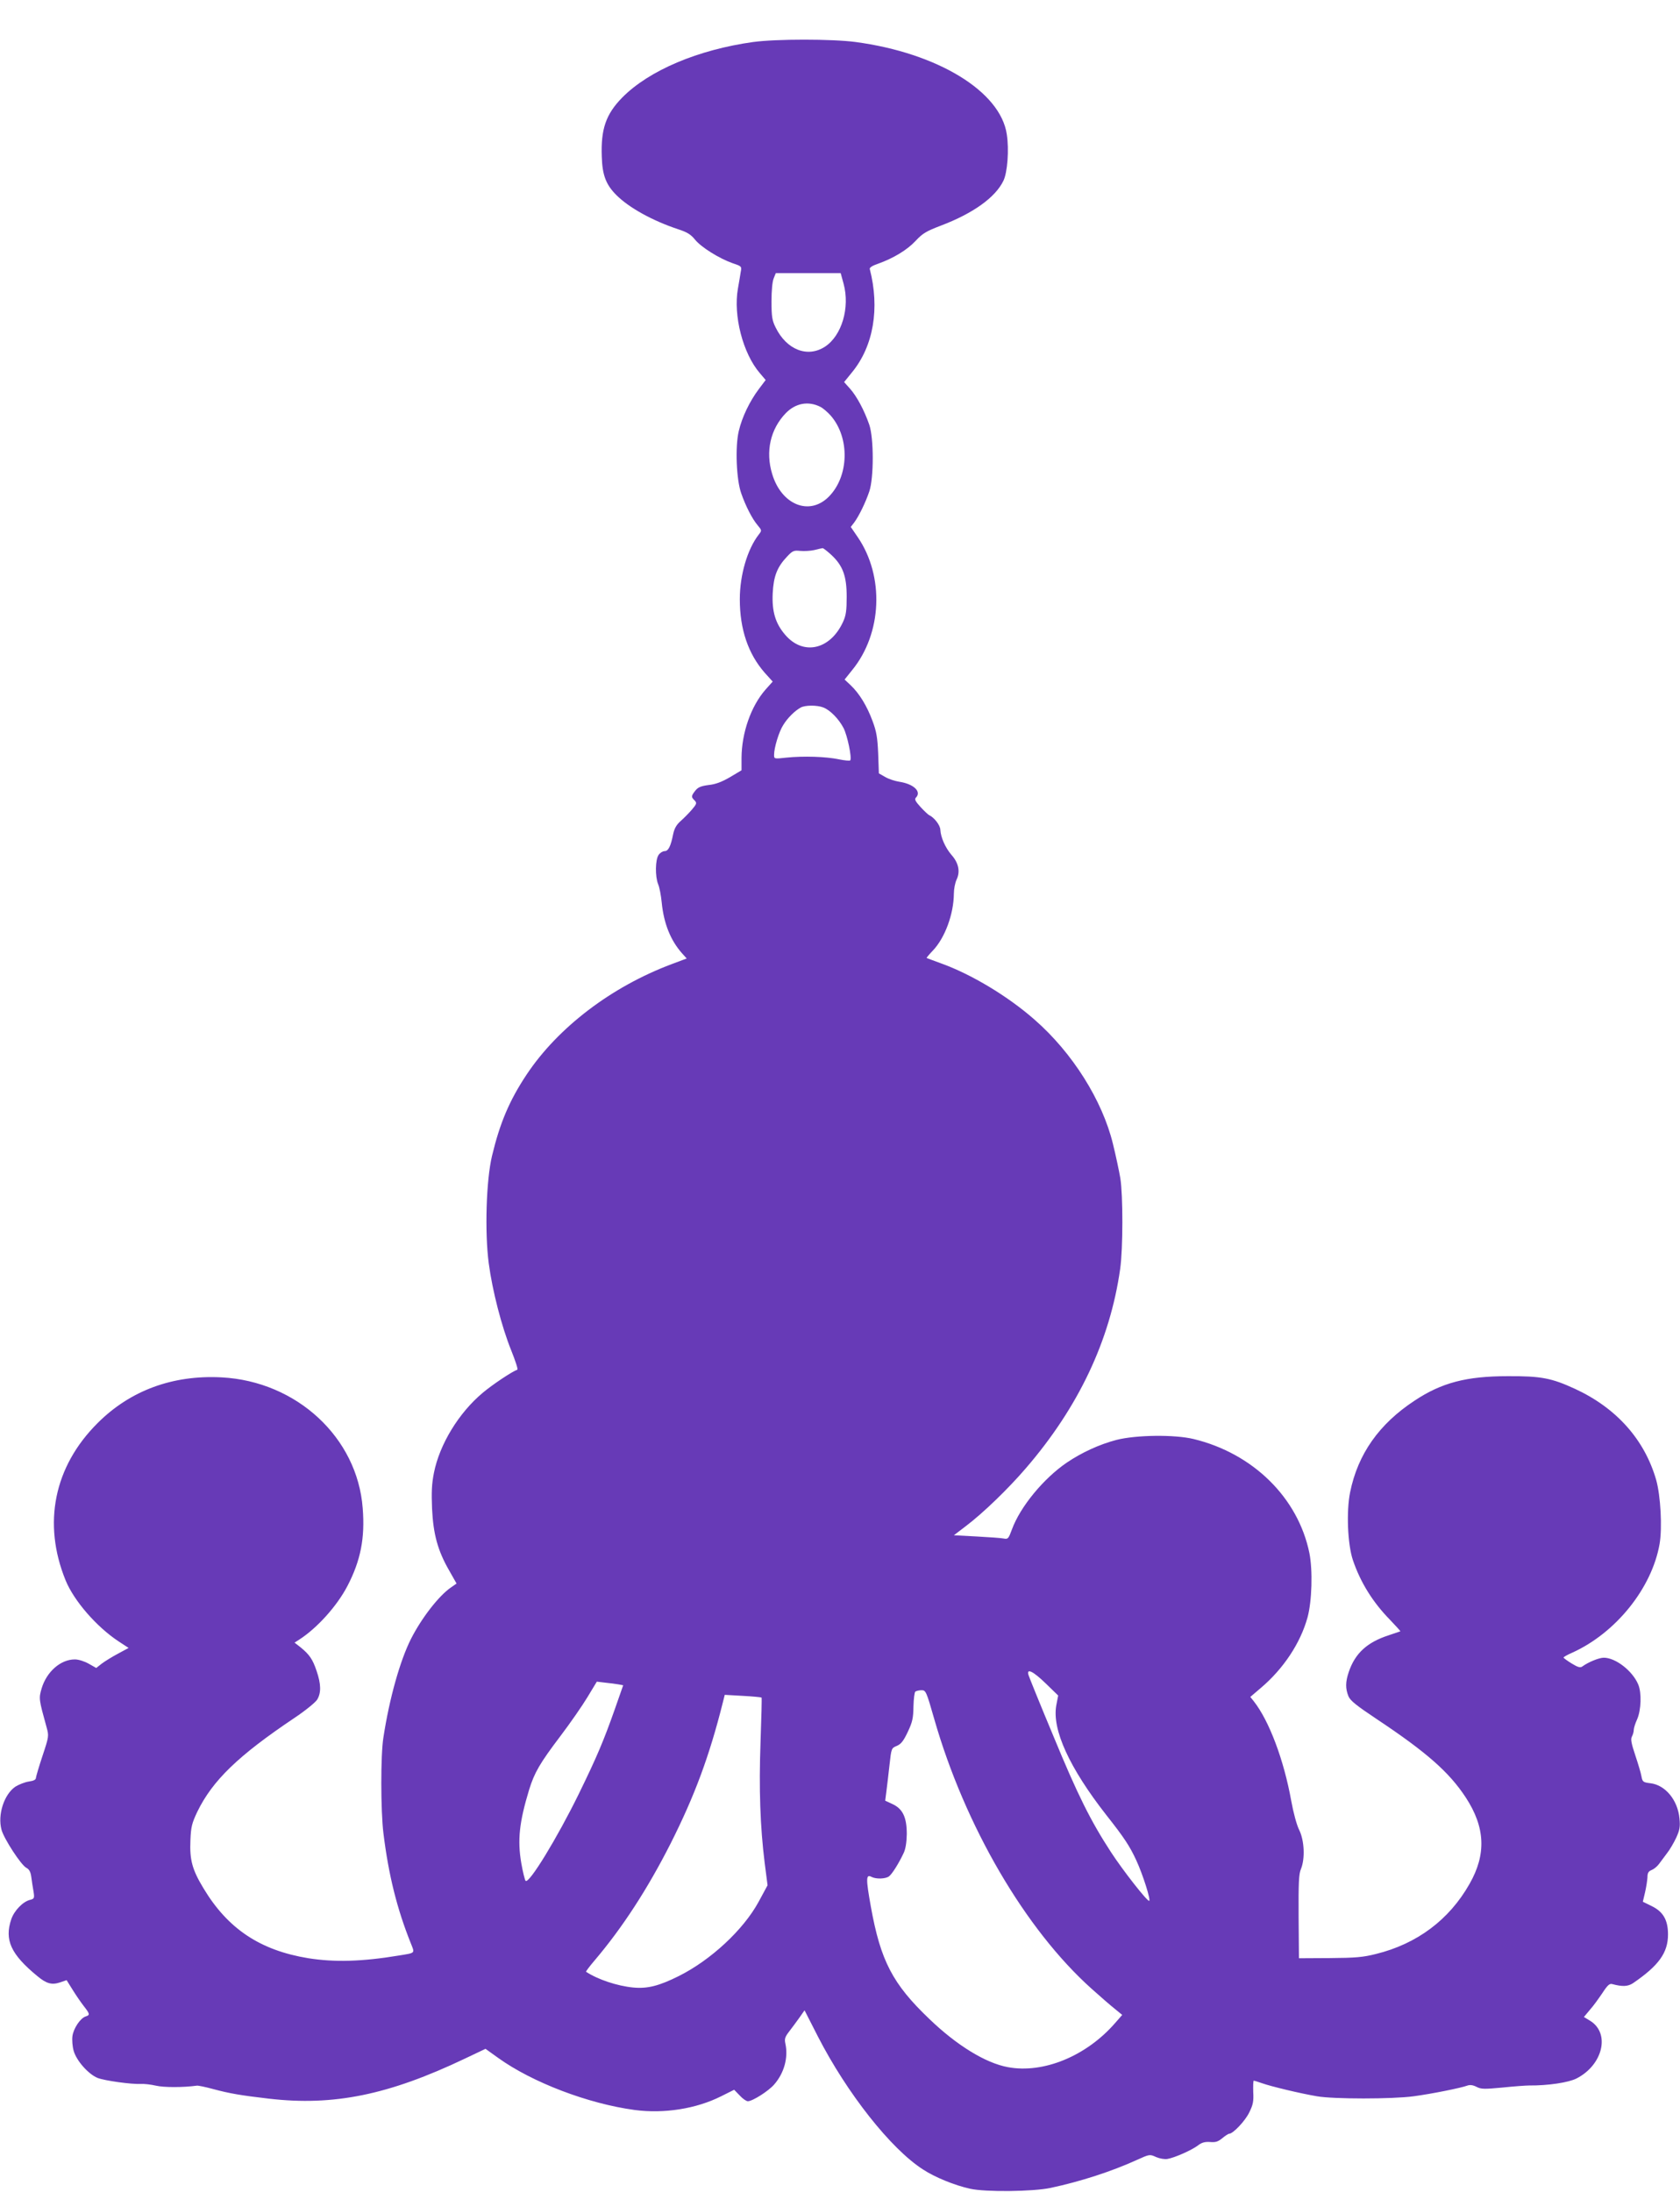
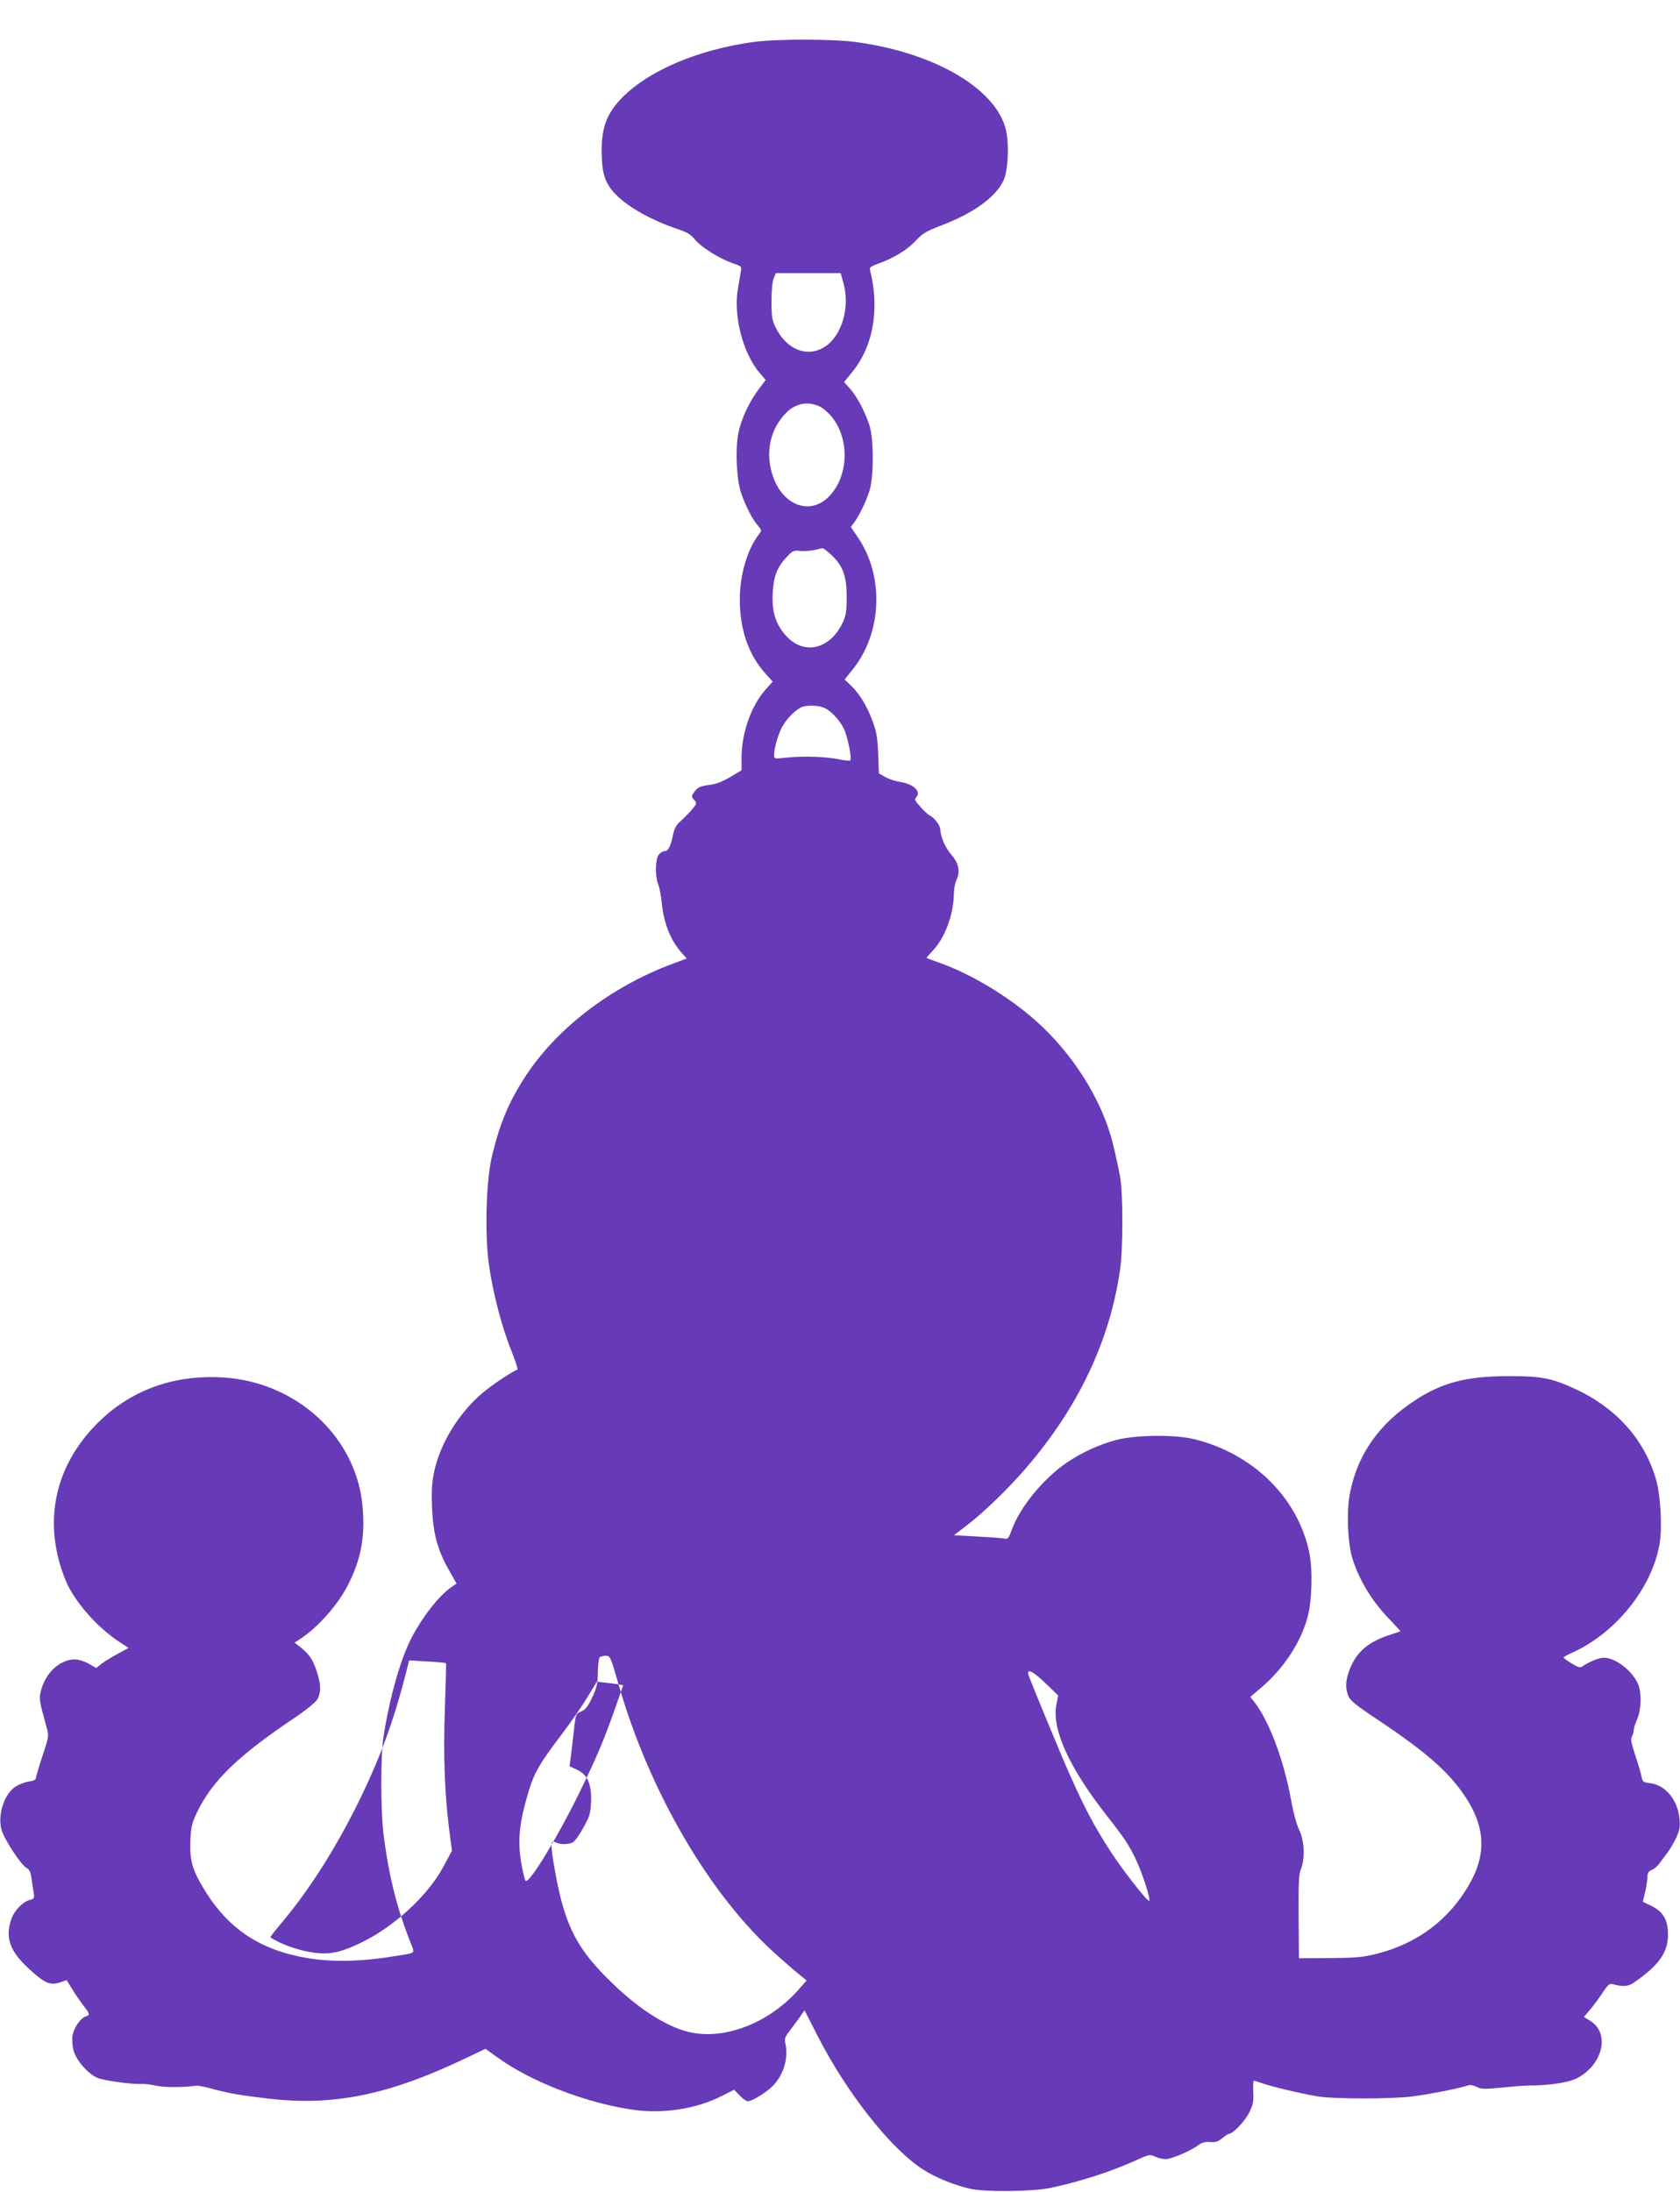
<svg xmlns="http://www.w3.org/2000/svg" version="1.0" width="981pt" height="1280pt" viewBox="0 0 981 1280" preserveAspectRatio="xMidYMid meet">
  <g transform="translate(0,1280) scale(0.1,-0.1)" fill="#673ab7" stroke="none">
-     <path d="M4400 12555 c-324 -45 -610 -166 -767 -325 -95 -97 -125 -184 -119 -345 3 -108 25 -164 85 -224 74 -74 211 -150 362 -200 52 -17 73 -30 98 -61 36 -44 140 -109 219 -137 53 -18 54 -18 47 -53 -3 -19 -10 -62 -16 -95 -28 -158 29 -379 128 -494 l34 -40 -40 -53 c-54 -72 -98 -164 -117 -245 -22 -92 -14 -284 14 -363 26 -75 65 -151 96 -187 25 -30 25 -31 7 -54 -67 -86 -111 -237 -111 -378 0 -176 49 -319 145 -429 l47 -52 -42 -47 c-85 -97 -139 -252 -140 -399 l0 -72 -67 -40 c-48 -28 -85 -42 -125 -46 -45 -6 -62 -13 -78 -33 -24 -31 -25 -37 -4 -57 14 -15 13 -20 -16 -54 -17 -20 -47 -50 -66 -67 -24 -21 -36 -43 -43 -75 -14 -71 -28 -100 -50 -100 -11 0 -27 -10 -35 -22 -20 -28 -21 -126 -3 -171 8 -18 17 -66 21 -107 12 -122 51 -220 118 -296 l28 -31 -88 -33 c-352 -132 -664 -370 -847 -645 -101 -152 -156 -283 -202 -475 -34 -143 -43 -445 -19 -627 21 -159 75 -369 131 -508 24 -60 41 -111 36 -113 -31 -11 -145 -87 -202 -135 -140 -117 -252 -301 -285 -467 -13 -65 -15 -114 -11 -210 7 -148 33 -245 100 -361 l43 -76 -33 -23 c-71 -49 -171 -178 -233 -300 -64 -127 -126 -347 -161 -575 -17 -103 -16 -431 0 -560 30 -244 79 -441 160 -643 24 -60 28 -55 -69 -71 -216 -36 -377 -40 -529 -16 -282 46 -471 172 -613 409 -66 109 -81 166 -76 280 3 79 9 100 40 166 89 183 239 328 567 548 63 42 122 90 133 107 24 39 23 91 -3 167 -23 69 -42 96 -93 138 l-36 28 28 18 c105 68 220 196 281 313 77 148 103 280 89 454 -31 413 -386 741 -824 764 -286 15 -534 -77 -724 -267 -255 -254 -322 -586 -187 -918 49 -120 181 -272 310 -357 l58 -38 -61 -33 c-34 -18 -76 -44 -95 -58 l-33 -26 -44 25 c-25 14 -59 25 -81 25 -83 0 -165 -72 -194 -170 -17 -58 -16 -63 29 -226 14 -50 14 -54 -23 -165 -21 -63 -38 -121 -39 -130 0 -11 -12 -18 -41 -22 -22 -3 -58 -17 -79 -30 -66 -45 -105 -164 -81 -252 14 -52 114 -206 145 -222 17 -9 25 -24 29 -55 3 -24 9 -62 13 -84 6 -38 4 -42 -20 -48 -42 -10 -93 -63 -110 -113 -41 -121 -3 -205 153 -333 53 -44 84 -52 132 -36 l38 13 35 -56 c19 -31 48 -73 65 -95 36 -46 38 -53 11 -61 -31 -10 -71 -70 -77 -115 -3 -22 0 -60 7 -85 16 -58 86 -137 140 -159 41 -16 198 -38 254 -35 17 1 56 -3 86 -10 46 -11 160 -11 240 0 8 1 51 -8 95 -20 97 -26 162 -37 325 -56 379 -44 700 22 1145 234 l120 57 74 -53 c199 -143 524 -267 796 -304 173 -23 361 7 506 80 l76 38 32 -33 c17 -19 39 -34 48 -34 27 0 120 59 153 97 59 67 84 158 66 240 -6 27 -2 39 22 70 16 21 43 57 60 81 l30 43 78 -153 c170 -331 425 -655 613 -776 70 -46 185 -93 276 -113 88 -20 368 -17 470 5 174 37 356 96 503 163 75 34 76 34 113 17 21 -9 50 -14 66 -11 42 7 141 51 177 78 23 18 41 23 72 21 32 -3 47 2 71 22 17 14 35 26 40 26 23 0 94 75 118 125 22 45 26 64 23 119 -1 37 0 66 3 66 4 0 26 -7 49 -15 54 -19 220 -59 320 -76 95 -17 441 -17 565 0 105 14 278 49 312 62 17 6 33 4 55 -7 27 -14 45 -14 152 -4 66 7 137 12 156 12 108 -1 229 17 276 41 154 79 198 264 79 337 l-36 22 35 42 c20 22 52 67 73 98 30 46 42 57 58 52 59 -16 91 -14 120 5 151 103 205 178 205 285 0 84 -28 133 -96 166 l-51 25 13 55 c7 30 13 70 14 88 0 25 6 35 24 42 13 5 32 20 43 35 10 14 31 42 47 63 16 20 40 61 54 91 20 44 24 63 19 112 -10 108 -83 196 -170 206 -42 5 -46 8 -52 40 -3 19 -20 75 -36 123 -23 69 -28 94 -20 109 6 11 11 28 11 39 0 11 9 39 20 63 23 53 27 154 6 203 -33 79 -132 156 -201 156 -28 0 -91 -26 -125 -51 -12 -9 -26 -5 -62 17 -26 16 -48 32 -48 35 0 3 22 16 50 28 255 115 466 377 511 636 16 95 6 280 -20 373 -68 236 -232 420 -474 532 -137 63 -198 75 -392 74 -242 0 -387 -38 -545 -143 -207 -136 -331 -312 -376 -534 -23 -111 -15 -305 16 -397 44 -130 116 -246 217 -349 34 -36 62 -66 60 -67 -1 0 -32 -11 -68 -23 -126 -41 -196 -105 -233 -214 -20 -59 -20 -97 -2 -142 11 -26 46 -54 166 -134 290 -193 422 -309 519 -457 114 -174 121 -332 22 -505 -119 -210 -307 -350 -546 -409 -75 -19 -120 -23 -270 -24 l-180 -1 -2 243 c-1 198 1 249 14 279 24 59 20 164 -10 226 -15 29 -35 104 -47 171 -43 239 -129 468 -219 582 l-20 25 62 53 c132 112 231 262 272 411 26 95 31 275 11 376 -66 323 -329 582 -676 666 -112 27 -336 24 -450 -5 -100 -26 -204 -74 -291 -133 -135 -92 -272 -258 -320 -390 -20 -54 -23 -58 -48 -53 -14 3 -86 8 -159 12 l-132 7 72 55 c100 76 245 216 348 336 308 357 492 747 551 1164 17 118 17 430 1 530 -7 41 -26 131 -43 200 -62 255 -237 533 -458 726 -157 138 -371 266 -547 329 -44 16 -81 30 -83 31 -1 2 15 21 37 44 70 74 121 212 122 332 0 26 7 63 16 82 22 46 12 97 -30 144 -36 42 -63 103 -65 147 -1 27 -37 73 -67 86 -5 3 -27 23 -49 47 -30 33 -36 45 -27 54 35 35 -12 80 -96 93 -26 4 -63 16 -83 28 l-37 21 -4 116 c-4 93 -10 129 -33 190 -32 87 -77 161 -128 209 l-35 33 44 55 c175 214 189 547 33 776 l-41 60 20 26 c28 38 66 116 88 181 27 79 27 311 0 390 -29 84 -73 166 -112 210 l-35 39 47 58 c125 153 162 373 103 602 -3 8 15 20 48 31 90 32 171 81 220 134 41 44 62 56 148 89 187 71 317 164 364 261 24 48 34 182 20 272 -37 251 -405 475 -884 539 -136 18 -463 18 -595 0z m526 -1412 c38 -140 -11 -303 -108 -367 -102 -67 -225 -19 -289 112 -20 40 -24 62 -24 152 0 63 5 117 13 135 l12 30 190 0 189 0 17 -62z m-135 -719 c14 -7 41 -30 59 -50 114 -130 108 -356 -11 -475 -113 -113 -276 -47 -330 133 -40 131 -11 262 80 356 57 58 131 72 202 36z m63 -864 c68 -63 90 -124 90 -245 0 -80 -4 -109 -21 -146 -75 -164 -233 -199 -338 -76 -57 66 -78 136 -73 242 5 101 26 154 85 216 31 33 39 36 76 32 23 -2 60 0 82 5 22 6 43 10 48 11 4 1 27 -17 51 -39z m-47 -891 c40 -15 91 -67 119 -121 22 -43 49 -172 39 -188 -2 -4 -32 -1 -67 6 -75 16 -206 20 -305 10 -72 -8 -73 -8 -73 16 0 42 29 137 54 175 25 41 68 83 101 101 26 15 96 15 132 1z m1300 -5700 l72 -70 -11 -57 c-26 -141 76 -365 293 -642 105 -133 136 -181 174 -263 39 -84 87 -237 75 -237 -14 0 -154 179 -223 285 -118 181 -195 335 -335 675 -77 184 -142 345 -146 358 -14 43 27 23 101 -49z m-2495 -5 l27 -5 -49 -140 c-65 -184 -104 -277 -210 -494 -126 -257 -291 -528 -311 -508 -4 4 -16 51 -25 103 -23 135 -12 239 46 430 31 99 61 152 183 313 56 74 127 176 157 226 l55 91 50 -6 c28 -3 62 -7 77 -10z m1843 -201 c179 -625 532 -1230 920 -1577 50 -45 110 -97 134 -116 l44 -36 -42 -48 c-167 -192 -418 -296 -626 -257 -130 24 -298 127 -458 281 -215 205 -285 340 -342 657 -29 162 -29 191 4 173 27 -14 82 -12 102 3 18 13 58 77 86 137 11 23 17 61 18 110 0 97 -23 147 -83 175 l-43 20 7 55 c4 30 12 99 18 153 11 98 11 99 43 112 25 11 39 29 64 82 27 57 32 80 33 148 1 44 6 83 11 87 6 4 22 8 36 8 25 0 28 -6 74 -167z m-1008 124 c2 -2 -1 -119 -6 -258 -10 -276 -2 -497 24 -706 l17 -132 -53 -98 c-89 -163 -279 -339 -465 -432 -116 -58 -184 -75 -267 -67 -93 9 -207 47 -275 92 -2 1 20 31 50 66 163 192 309 417 444 683 140 278 226 509 305 824 l11 44 105 -6 c58 -3 107 -8 110 -10z" />
+     <path d="M4400 12555 c-324 -45 -610 -166 -767 -325 -95 -97 -125 -184 -119 -345 3 -108 25 -164 85 -224 74 -74 211 -150 362 -200 52 -17 73 -30 98 -61 36 -44 140 -109 219 -137 53 -18 54 -18 47 -53 -3 -19 -10 -62 -16 -95 -28 -158 29 -379 128 -494 l34 -40 -40 -53 c-54 -72 -98 -164 -117 -245 -22 -92 -14 -284 14 -363 26 -75 65 -151 96 -187 25 -30 25 -31 7 -54 -67 -86 -111 -237 -111 -378 0 -176 49 -319 145 -429 l47 -52 -42 -47 c-85 -97 -139 -252 -140 -399 l0 -72 -67 -40 c-48 -28 -85 -42 -125 -46 -45 -6 -62 -13 -78 -33 -24 -31 -25 -37 -4 -57 14 -15 13 -20 -16 -54 -17 -20 -47 -50 -66 -67 -24 -21 -36 -43 -43 -75 -14 -71 -28 -100 -50 -100 -11 0 -27 -10 -35 -22 -20 -28 -21 -126 -3 -171 8 -18 17 -66 21 -107 12 -122 51 -220 118 -296 l28 -31 -88 -33 c-352 -132 -664 -370 -847 -645 -101 -152 -156 -283 -202 -475 -34 -143 -43 -445 -19 -627 21 -159 75 -369 131 -508 24 -60 41 -111 36 -113 -31 -11 -145 -87 -202 -135 -140 -117 -252 -301 -285 -467 -13 -65 -15 -114 -11 -210 7 -148 33 -245 100 -361 l43 -76 -33 -23 c-71 -49 -171 -178 -233 -300 -64 -127 -126 -347 -161 -575 -17 -103 -16 -431 0 -560 30 -244 79 -441 160 -643 24 -60 28 -55 -69 -71 -216 -36 -377 -40 -529 -16 -282 46 -471 172 -613 409 -66 109 -81 166 -76 280 3 79 9 100 40 166 89 183 239 328 567 548 63 42 122 90 133 107 24 39 23 91 -3 167 -23 69 -42 96 -93 138 l-36 28 28 18 c105 68 220 196 281 313 77 148 103 280 89 454 -31 413 -386 741 -824 764 -286 15 -534 -77 -724 -267 -255 -254 -322 -586 -187 -918 49 -120 181 -272 310 -357 l58 -38 -61 -33 c-34 -18 -76 -44 -95 -58 l-33 -26 -44 25 c-25 14 -59 25 -81 25 -83 0 -165 -72 -194 -170 -17 -58 -16 -63 29 -226 14 -50 14 -54 -23 -165 -21 -63 -38 -121 -39 -130 0 -11 -12 -18 -41 -22 -22 -3 -58 -17 -79 -30 -66 -45 -105 -164 -81 -252 14 -52 114 -206 145 -222 17 -9 25 -24 29 -55 3 -24 9 -62 13 -84 6 -38 4 -42 -20 -48 -42 -10 -93 -63 -110 -113 -41 -121 -3 -205 153 -333 53 -44 84 -52 132 -36 l38 13 35 -56 c19 -31 48 -73 65 -95 36 -46 38 -53 11 -61 -31 -10 -71 -70 -77 -115 -3 -22 0 -60 7 -85 16 -58 86 -137 140 -159 41 -16 198 -38 254 -35 17 1 56 -3 86 -10 46 -11 160 -11 240 0 8 1 51 -8 95 -20 97 -26 162 -37 325 -56 379 -44 700 22 1145 234 l120 57 74 -53 c199 -143 524 -267 796 -304 173 -23 361 7 506 80 l76 38 32 -33 c17 -19 39 -34 48 -34 27 0 120 59 153 97 59 67 84 158 66 240 -6 27 -2 39 22 70 16 21 43 57 60 81 l30 43 78 -153 c170 -331 425 -655 613 -776 70 -46 185 -93 276 -113 88 -20 368 -17 470 5 174 37 356 96 503 163 75 34 76 34 113 17 21 -9 50 -14 66 -11 42 7 141 51 177 78 23 18 41 23 72 21 32 -3 47 2 71 22 17 14 35 26 40 26 23 0 94 75 118 125 22 45 26 64 23 119 -1 37 0 66 3 66 4 0 26 -7 49 -15 54 -19 220 -59 320 -76 95 -17 441 -17 565 0 105 14 278 49 312 62 17 6 33 4 55 -7 27 -14 45 -14 152 -4 66 7 137 12 156 12 108 -1 229 17 276 41 154 79 198 264 79 337 l-36 22 35 42 c20 22 52 67 73 98 30 46 42 57 58 52 59 -16 91 -14 120 5 151 103 205 178 205 285 0 84 -28 133 -96 166 l-51 25 13 55 c7 30 13 70 14 88 0 25 6 35 24 42 13 5 32 20 43 35 10 14 31 42 47 63 16 20 40 61 54 91 20 44 24 63 19 112 -10 108 -83 196 -170 206 -42 5 -46 8 -52 40 -3 19 -20 75 -36 123 -23 69 -28 94 -20 109 6 11 11 28 11 39 0 11 9 39 20 63 23 53 27 154 6 203 -33 79 -132 156 -201 156 -28 0 -91 -26 -125 -51 -12 -9 -26 -5 -62 17 -26 16 -48 32 -48 35 0 3 22 16 50 28 255 115 466 377 511 636 16 95 6 280 -20 373 -68 236 -232 420 -474 532 -137 63 -198 75 -392 74 -242 0 -387 -38 -545 -143 -207 -136 -331 -312 -376 -534 -23 -111 -15 -305 16 -397 44 -130 116 -246 217 -349 34 -36 62 -66 60 -67 -1 0 -32 -11 -68 -23 -126 -41 -196 -105 -233 -214 -20 -59 -20 -97 -2 -142 11 -26 46 -54 166 -134 290 -193 422 -309 519 -457 114 -174 121 -332 22 -505 -119 -210 -307 -350 -546 -409 -75 -19 -120 -23 -270 -24 l-180 -1 -2 243 c-1 198 1 249 14 279 24 59 20 164 -10 226 -15 29 -35 104 -47 171 -43 239 -129 468 -219 582 l-20 25 62 53 c132 112 231 262 272 411 26 95 31 275 11 376 -66 323 -329 582 -676 666 -112 27 -336 24 -450 -5 -100 -26 -204 -74 -291 -133 -135 -92 -272 -258 -320 -390 -20 -54 -23 -58 -48 -53 -14 3 -86 8 -159 12 l-132 7 72 55 c100 76 245 216 348 336 308 357 492 747 551 1164 17 118 17 430 1 530 -7 41 -26 131 -43 200 -62 255 -237 533 -458 726 -157 138 -371 266 -547 329 -44 16 -81 30 -83 31 -1 2 15 21 37 44 70 74 121 212 122 332 0 26 7 63 16 82 22 46 12 97 -30 144 -36 42 -63 103 -65 147 -1 27 -37 73 -67 86 -5 3 -27 23 -49 47 -30 33 -36 45 -27 54 35 35 -12 80 -96 93 -26 4 -63 16 -83 28 l-37 21 -4 116 c-4 93 -10 129 -33 190 -32 87 -77 161 -128 209 l-35 33 44 55 c175 214 189 547 33 776 l-41 60 20 26 c28 38 66 116 88 181 27 79 27 311 0 390 -29 84 -73 166 -112 210 l-35 39 47 58 c125 153 162 373 103 602 -3 8 15 20 48 31 90 32 171 81 220 134 41 44 62 56 148 89 187 71 317 164 364 261 24 48 34 182 20 272 -37 251 -405 475 -884 539 -136 18 -463 18 -595 0z m526 -1412 c38 -140 -11 -303 -108 -367 -102 -67 -225 -19 -289 112 -20 40 -24 62 -24 152 0 63 5 117 13 135 l12 30 190 0 189 0 17 -62z m-135 -719 c14 -7 41 -30 59 -50 114 -130 108 -356 -11 -475 -113 -113 -276 -47 -330 133 -40 131 -11 262 80 356 57 58 131 72 202 36z m63 -864 c68 -63 90 -124 90 -245 0 -80 -4 -109 -21 -146 -75 -164 -233 -199 -338 -76 -57 66 -78 136 -73 242 5 101 26 154 85 216 31 33 39 36 76 32 23 -2 60 0 82 5 22 6 43 10 48 11 4 1 27 -17 51 -39z m-47 -891 c40 -15 91 -67 119 -121 22 -43 49 -172 39 -188 -2 -4 -32 -1 -67 6 -75 16 -206 20 -305 10 -72 -8 -73 -8 -73 16 0 42 29 137 54 175 25 41 68 83 101 101 26 15 96 15 132 1z m1300 -5700 l72 -70 -11 -57 c-26 -141 76 -365 293 -642 105 -133 136 -181 174 -263 39 -84 87 -237 75 -237 -14 0 -154 179 -223 285 -118 181 -195 335 -335 675 -77 184 -142 345 -146 358 -14 43 27 23 101 -49z m-2495 -5 l27 -5 -49 -140 c-65 -184 -104 -277 -210 -494 -126 -257 -291 -528 -311 -508 -4 4 -16 51 -25 103 -23 135 -12 239 46 430 31 99 61 152 183 313 56 74 127 176 157 226 l55 91 50 -6 c28 -3 62 -7 77 -10z c179 -625 532 -1230 920 -1577 50 -45 110 -97 134 -116 l44 -36 -42 -48 c-167 -192 -418 -296 -626 -257 -130 24 -298 127 -458 281 -215 205 -285 340 -342 657 -29 162 -29 191 4 173 27 -14 82 -12 102 3 18 13 58 77 86 137 11 23 17 61 18 110 0 97 -23 147 -83 175 l-43 20 7 55 c4 30 12 99 18 153 11 98 11 99 43 112 25 11 39 29 64 82 27 57 32 80 33 148 1 44 6 83 11 87 6 4 22 8 36 8 25 0 28 -6 74 -167z m-1008 124 c2 -2 -1 -119 -6 -258 -10 -276 -2 -497 24 -706 l17 -132 -53 -98 c-89 -163 -279 -339 -465 -432 -116 -58 -184 -75 -267 -67 -93 9 -207 47 -275 92 -2 1 20 31 50 66 163 192 309 417 444 683 140 278 226 509 305 824 l11 44 105 -6 c58 -3 107 -8 110 -10z" />
  </g>
</svg>